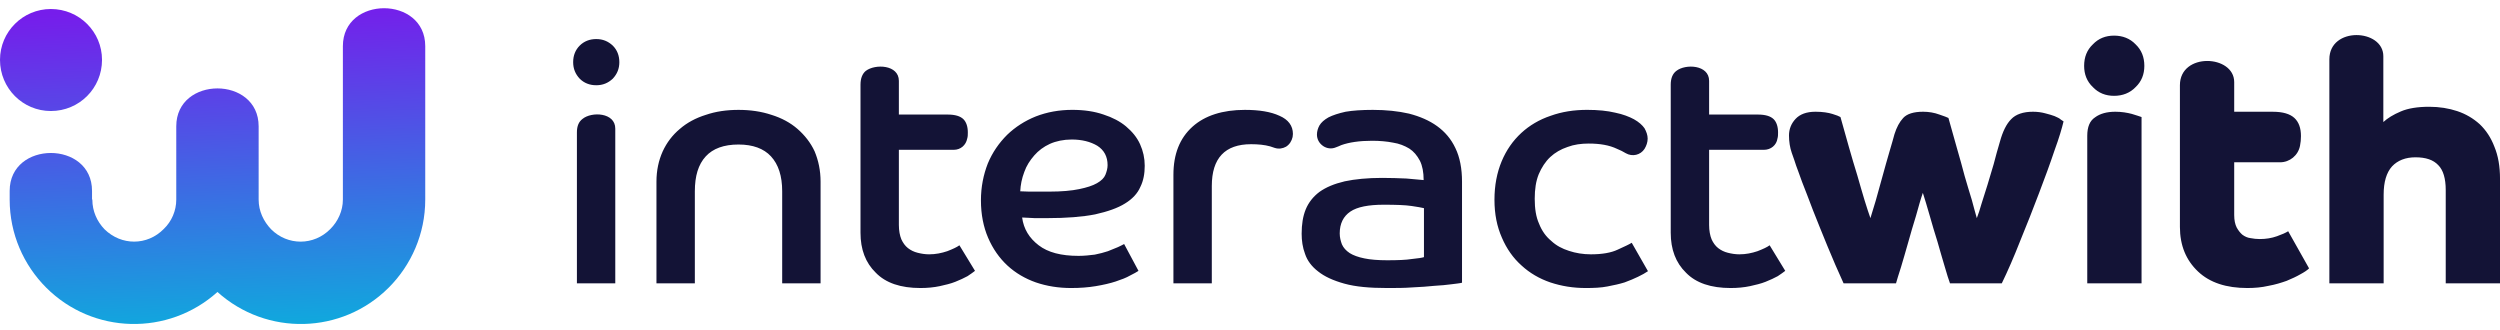
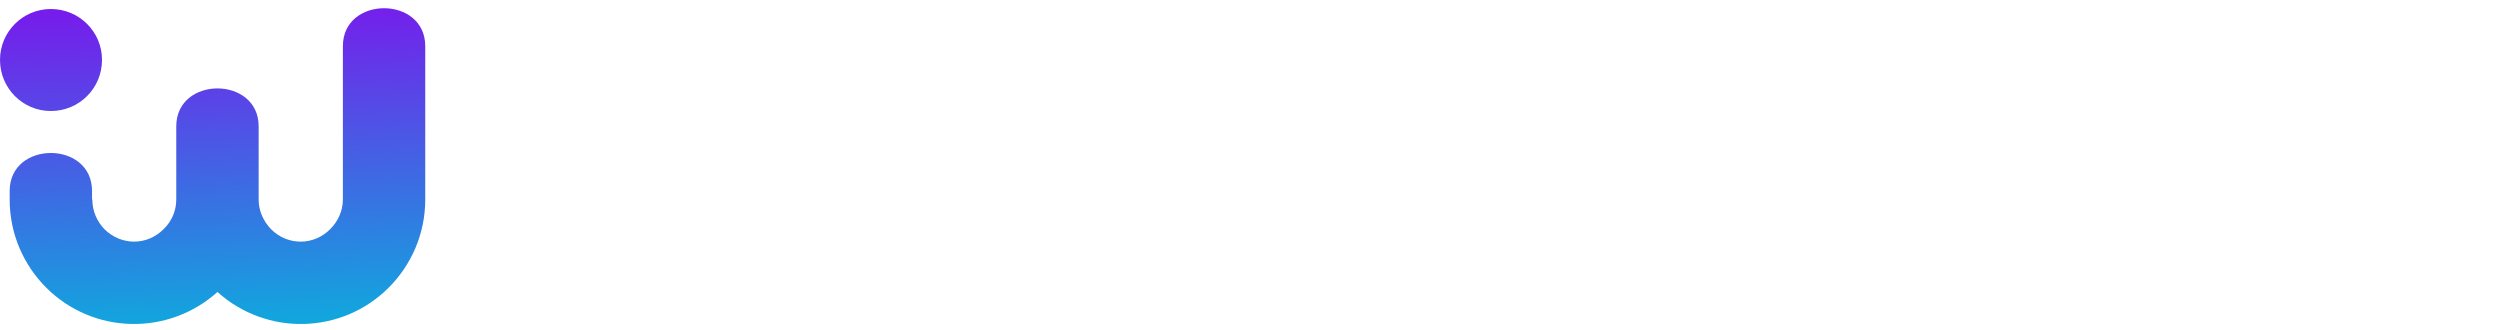
<svg xmlns="http://www.w3.org/2000/svg" width="144" height="19" viewBox="0 0 144 19" fill="none">
  <path d="M14.898 7.276V11.481V11.499C14.898 12.164 15.185 12.757 15.616 13.206C16.569 14.159 18.078 14.159 19.031 13.188C19.462 12.757 19.75 12.146 19.75 11.499V2.657C19.75 -0.254 24.494 -0.254 24.494 2.657V11.48V11.498C24.494 13.475 23.685 15.272 22.391 16.566C19.695 19.262 15.365 19.37 12.525 16.818C9.686 19.369 5.355 19.262 2.66 16.566C1.366 15.272 0.557 13.475 0.557 11.498V10.995C0.557 8.084 5.301 8.084 5.301 10.995V11.48L5.319 11.498C5.319 12.163 5.588 12.756 6.02 13.206C6.99 14.158 8.482 14.158 9.434 13.188C9.884 12.756 10.153 12.145 10.153 11.498V7.275C10.153 4.365 14.898 4.365 14.898 7.276ZM2.929 0.519C4.565 0.519 5.876 1.831 5.876 3.448C5.876 5.083 4.565 6.395 2.929 6.395C1.312 6.395 0 5.083 0 3.448C0 1.831 1.312 0.519 2.929 0.519Z" fill="url(#paint0_linear_2417_5690)" />
-   <path d="M33.23 7.623C33.23 7.263 33.337 7.012 33.553 6.85C34.074 6.419 35.44 6.473 35.44 7.407V16.321H33.23V7.623ZM34.344 2.25C34.721 2.25 35.026 2.375 35.296 2.627C35.548 2.879 35.674 3.202 35.674 3.58C35.674 3.957 35.548 4.262 35.296 4.532C35.027 4.784 34.721 4.91 34.344 4.91C33.966 4.91 33.643 4.784 33.391 4.532C33.14 4.263 33.014 3.957 33.014 3.58C33.014 3.202 33.139 2.879 33.391 2.627C33.643 2.375 33.966 2.25 34.344 2.25ZM37.812 10.462C37.812 9.815 37.938 9.24 38.172 8.719C38.405 8.216 38.729 7.784 39.16 7.425C39.573 7.066 40.077 6.796 40.652 6.617C41.227 6.419 41.856 6.329 42.538 6.329C43.221 6.329 43.85 6.419 44.443 6.617C45.018 6.796 45.522 7.066 45.935 7.425C46.348 7.785 46.69 8.216 46.923 8.719C47.139 9.24 47.265 9.815 47.265 10.462V16.32H45.054V11.019C45.054 10.139 44.839 9.474 44.408 9.006C43.994 8.557 43.365 8.324 42.539 8.324C41.694 8.324 41.065 8.557 40.652 9.006C40.221 9.474 40.023 10.139 40.023 11.019V16.32H37.812V10.462H37.812ZM49.565 4.873C49.565 4.514 49.673 4.244 49.87 4.083C50.41 3.669 51.775 3.723 51.775 4.658V6.598H54.579C55.01 6.598 55.316 6.688 55.495 6.868C55.657 7.029 55.747 7.299 55.747 7.623C55.747 7.748 55.747 7.874 55.711 7.982C55.639 8.359 55.334 8.629 54.938 8.629H51.775V12.96C51.775 13.284 51.829 13.571 51.919 13.787C52.009 13.984 52.135 14.164 52.297 14.29C52.458 14.415 52.638 14.505 52.854 14.559C53.069 14.613 53.285 14.649 53.519 14.649C53.896 14.649 54.237 14.577 54.561 14.469C54.884 14.344 55.118 14.236 55.262 14.128L56.16 15.601C56.053 15.691 55.909 15.781 55.729 15.907C55.531 16.015 55.297 16.123 55.028 16.231C54.759 16.339 54.453 16.41 54.129 16.482C53.788 16.554 53.411 16.59 53.015 16.59C51.883 16.59 51.021 16.302 50.446 15.709C49.852 15.134 49.565 14.362 49.565 13.409V4.873ZM65.577 15.602C65.469 15.674 65.307 15.763 65.091 15.871C64.876 15.997 64.588 16.105 64.265 16.213C63.941 16.32 63.546 16.41 63.115 16.482C62.684 16.554 62.216 16.59 61.695 16.59C60.977 16.59 60.294 16.482 59.664 16.266C59.053 16.051 58.496 15.727 58.029 15.296C57.562 14.864 57.185 14.325 56.915 13.696C56.645 13.068 56.502 12.349 56.502 11.54C56.502 10.767 56.645 10.066 56.897 9.419C57.166 8.772 57.544 8.233 58.011 7.766C58.478 7.317 59.035 6.957 59.664 6.706C60.311 6.454 61.012 6.328 61.767 6.328C62.45 6.328 63.043 6.418 63.564 6.598C64.067 6.759 64.517 6.993 64.858 7.28C65.218 7.586 65.487 7.909 65.667 8.305C65.846 8.7 65.936 9.113 65.936 9.545C65.936 9.994 65.864 10.408 65.684 10.767C65.523 11.144 65.217 11.468 64.804 11.719C64.373 11.989 63.797 12.187 63.079 12.348C62.342 12.492 61.425 12.564 60.329 12.564C60.06 12.564 59.826 12.564 59.592 12.564C59.377 12.546 59.125 12.546 58.874 12.528C58.963 13.193 59.287 13.714 59.826 14.127C60.365 14.541 61.12 14.738 62.126 14.738C62.45 14.738 62.773 14.702 63.061 14.666C63.33 14.613 63.6 14.541 63.816 14.469C64.049 14.379 64.229 14.307 64.391 14.235C64.552 14.164 64.678 14.092 64.75 14.056L65.577 15.602ZM58.766 11.019C59.071 11.037 59.359 11.037 59.628 11.037C59.898 11.037 60.167 11.037 60.437 11.037C61.156 11.037 61.731 10.983 62.162 10.893C62.593 10.804 62.935 10.696 63.186 10.552C63.438 10.408 63.6 10.246 63.672 10.067C63.743 9.887 63.797 9.707 63.797 9.51C63.797 9.024 63.6 8.647 63.204 8.395C62.809 8.162 62.324 8.036 61.731 8.036C61.263 8.036 60.832 8.126 60.473 8.287C60.114 8.449 59.808 8.683 59.574 8.952C59.323 9.24 59.125 9.545 58.999 9.905C58.856 10.283 58.784 10.642 58.766 11.019ZM67.589 10.067C67.589 8.881 67.949 7.964 68.686 7.299C69.404 6.652 70.429 6.329 71.705 6.329C72.531 6.329 73.196 6.436 73.699 6.67C74.203 6.886 74.472 7.245 74.472 7.713C74.472 7.766 74.454 7.838 74.454 7.892C74.4 8.126 74.275 8.324 74.077 8.449C73.879 8.557 73.663 8.593 73.43 8.521C73.34 8.485 73.25 8.467 73.16 8.431C72.837 8.342 72.477 8.306 72.064 8.306C70.554 8.306 69.8 9.114 69.8 10.714V16.32H67.589V10.067ZM84.212 16.285C84.086 16.32 83.871 16.338 83.601 16.374C83.314 16.41 82.99 16.446 82.613 16.464C82.253 16.5 81.822 16.536 81.355 16.554C80.888 16.59 80.42 16.59 79.899 16.59C78.893 16.59 78.084 16.518 77.437 16.338C76.79 16.159 76.287 15.925 75.928 15.638C75.55 15.35 75.299 15.009 75.173 14.631C75.029 14.254 74.975 13.859 74.975 13.463C74.975 12.924 75.047 12.457 75.209 12.062C75.371 11.666 75.64 11.325 75.999 11.055C76.377 10.786 76.844 10.588 77.455 10.444C78.048 10.318 78.767 10.247 79.612 10.247C80.115 10.247 80.564 10.264 81.013 10.283C81.445 10.318 81.786 10.354 82.002 10.372C82.002 9.923 81.93 9.546 81.786 9.258C81.624 8.953 81.427 8.719 81.175 8.557C80.906 8.396 80.6 8.27 80.241 8.216C79.881 8.144 79.468 8.108 79.037 8.108C78.3 8.108 77.707 8.198 77.258 8.359C77.15 8.413 77.042 8.449 76.952 8.485C76.701 8.593 76.431 8.557 76.215 8.413C75.982 8.252 75.856 8.018 75.856 7.748C75.856 7.569 75.91 7.389 75.999 7.227C76.107 7.048 76.269 6.904 76.521 6.76C76.772 6.634 77.096 6.527 77.509 6.436C77.922 6.365 78.444 6.329 79.073 6.329C79.845 6.329 80.528 6.401 81.157 6.544C81.786 6.706 82.325 6.94 82.775 7.263C83.224 7.587 83.583 8 83.835 8.539C84.086 9.06 84.212 9.707 84.212 10.462V16.285H84.212ZM82.02 11.99C81.894 11.954 81.642 11.918 81.301 11.864C80.942 11.81 80.403 11.792 79.702 11.792C78.821 11.792 78.174 11.918 77.779 12.188C77.383 12.457 77.168 12.87 77.168 13.445C77.168 13.679 77.222 13.877 77.294 14.074C77.383 14.272 77.527 14.434 77.743 14.578C77.941 14.703 78.228 14.811 78.588 14.883C78.929 14.955 79.378 14.991 79.899 14.991C80.51 14.991 80.978 14.973 81.319 14.919C81.679 14.883 81.912 14.847 82.02 14.811V11.99ZM94.923 15.62C94.761 15.727 94.581 15.835 94.348 15.943C94.132 16.051 93.862 16.159 93.575 16.267C93.287 16.357 92.964 16.428 92.587 16.5C92.227 16.572 91.796 16.59 91.347 16.59C90.61 16.59 89.945 16.482 89.298 16.267C88.669 16.051 88.112 15.727 87.644 15.296C87.159 14.865 86.782 14.326 86.512 13.697C86.225 13.05 86.081 12.331 86.081 11.504C86.081 10.678 86.225 9.941 86.494 9.294C86.764 8.647 87.141 8.108 87.627 7.658C88.094 7.227 88.669 6.886 89.316 6.67C89.963 6.436 90.663 6.328 91.418 6.328C92.047 6.328 92.587 6.382 93.036 6.49C93.485 6.58 93.844 6.724 94.114 6.868C94.402 7.029 94.599 7.209 94.725 7.389C94.833 7.586 94.905 7.784 94.905 7.982C94.905 8.197 94.833 8.395 94.725 8.575C94.492 8.934 94.024 9.042 93.647 8.826C93.503 8.736 93.323 8.647 93.144 8.575C92.694 8.359 92.155 8.269 91.508 8.269C91.077 8.269 90.664 8.323 90.286 8.467C89.909 8.593 89.568 8.79 89.298 9.042C89.01 9.311 88.795 9.653 88.633 10.03C88.471 10.426 88.4 10.893 88.4 11.45C88.4 12.007 88.471 12.492 88.651 12.888C88.813 13.301 89.046 13.624 89.352 13.876C89.639 14.146 89.981 14.325 90.376 14.451C90.754 14.577 91.185 14.649 91.634 14.649C92.281 14.649 92.802 14.559 93.18 14.379C93.575 14.2 93.844 14.074 93.988 13.984L94.923 15.62ZM96.234 4.873C96.234 4.514 96.342 4.244 96.558 4.083C97.079 3.669 98.445 3.723 98.445 4.658V6.598H101.248C101.68 6.598 101.985 6.688 102.165 6.868C102.327 7.029 102.416 7.299 102.416 7.623C102.416 7.748 102.416 7.874 102.381 7.982C102.327 8.359 102.003 8.629 101.608 8.629H98.445V12.96C98.445 13.284 98.499 13.571 98.589 13.787C98.678 13.984 98.804 14.164 98.966 14.29C99.128 14.415 99.308 14.505 99.523 14.559C99.739 14.613 99.955 14.649 100.188 14.649C100.566 14.649 100.907 14.577 101.23 14.469C101.554 14.344 101.788 14.236 101.931 14.128L102.83 15.601C102.722 15.691 102.578 15.781 102.398 15.907C102.201 16.015 101.967 16.123 101.698 16.231C101.428 16.339 101.123 16.41 100.799 16.482C100.458 16.554 100.08 16.59 99.685 16.59C98.553 16.59 97.69 16.302 97.115 15.709C96.522 15.134 96.234 14.362 96.234 13.409V4.873ZM106.19 16.32C105.867 15.62 105.561 14.901 105.256 14.164C104.95 13.427 104.681 12.744 104.429 12.115C104.196 11.486 103.98 10.947 103.8 10.48C103.639 10.013 103.513 9.707 103.459 9.545C103.405 9.366 103.315 9.114 103.207 8.809C103.1 8.503 103.046 8.162 103.046 7.802C103.046 7.443 103.171 7.119 103.423 6.85C103.675 6.58 104.052 6.436 104.573 6.436C104.987 6.436 105.31 6.49 105.544 6.562C105.777 6.634 105.921 6.688 106.011 6.742C106.173 7.317 106.335 7.892 106.496 8.467C106.658 9.042 106.82 9.581 106.981 10.102C107.125 10.623 107.269 11.091 107.395 11.522C107.521 11.953 107.646 12.294 107.736 12.564C107.808 12.331 107.916 11.989 108.042 11.558C108.168 11.108 108.294 10.641 108.437 10.138C108.563 9.653 108.707 9.186 108.833 8.736C108.959 8.287 109.066 7.964 109.121 7.73C109.246 7.335 109.408 7.029 109.624 6.795C109.839 6.562 110.217 6.436 110.774 6.436C111.097 6.436 111.421 6.49 111.708 6.598C111.978 6.687 112.158 6.759 112.23 6.795C112.391 7.37 112.553 7.945 112.715 8.52C112.877 9.095 113.038 9.635 113.164 10.138C113.308 10.641 113.452 11.108 113.578 11.521C113.685 11.953 113.793 12.294 113.865 12.564C113.955 12.33 114.045 12.061 114.135 11.737C114.242 11.414 114.35 11.054 114.476 10.659C114.584 10.281 114.71 9.868 114.836 9.455C114.943 9.024 115.069 8.592 115.195 8.161C115.357 7.568 115.573 7.137 115.842 6.867C116.112 6.58 116.543 6.436 117.1 6.436C117.369 6.436 117.603 6.472 117.801 6.526C118.016 6.58 118.196 6.634 118.34 6.687C118.502 6.759 118.628 6.813 118.699 6.885C118.789 6.939 118.843 6.975 118.861 6.993C118.771 7.37 118.61 7.927 118.34 8.664C118.088 9.419 117.783 10.246 117.441 11.144C117.1 12.043 116.741 12.959 116.363 13.876C116.004 14.792 115.644 15.619 115.303 16.32H112.32C112.248 16.122 112.14 15.798 112.014 15.349C111.888 14.918 111.745 14.45 111.601 13.929C111.439 13.426 111.295 12.923 111.151 12.42C111.008 11.898 110.864 11.467 110.756 11.108C110.63 11.467 110.504 11.916 110.36 12.438C110.199 12.941 110.055 13.462 109.911 13.965C109.767 14.486 109.624 14.954 109.498 15.385C109.354 15.816 109.264 16.14 109.21 16.32H106.19V16.32ZM120.226 7.82C120.226 7.317 120.369 6.958 120.675 6.76C120.963 6.544 121.358 6.436 121.843 6.436C122.202 6.436 122.526 6.49 122.796 6.562C123.083 6.652 123.263 6.706 123.353 6.742V16.32H120.226V7.82H120.226ZM120.046 3.795C120.046 3.292 120.207 2.878 120.549 2.555C120.872 2.213 121.286 2.052 121.771 2.052C122.256 2.052 122.687 2.213 123.011 2.555C123.352 2.879 123.514 3.292 123.514 3.795C123.514 4.28 123.352 4.694 123.011 5.017C122.687 5.358 122.256 5.52 121.771 5.52C121.286 5.52 120.872 5.358 120.549 5.017C120.208 4.694 120.046 4.28 120.046 3.795ZM125.563 4.909C125.563 3.004 128.69 3.148 128.69 4.729V6.437H130.918C131.493 6.437 131.906 6.562 132.158 6.796C132.409 7.03 132.535 7.371 132.535 7.839C132.535 8.036 132.517 8.216 132.481 8.396C132.374 8.953 131.888 9.348 131.331 9.348H128.69V12.385C128.69 12.691 128.743 12.924 128.833 13.104C128.923 13.266 129.031 13.409 129.157 13.517C129.301 13.625 129.462 13.697 129.624 13.715C129.804 13.751 129.984 13.769 130.163 13.769C130.523 13.769 130.846 13.715 131.152 13.607C131.457 13.499 131.655 13.409 131.799 13.319L133.003 15.458C132.895 15.566 132.733 15.674 132.499 15.8C132.284 15.925 132.014 16.051 131.709 16.177C131.403 16.285 131.062 16.393 130.666 16.464C130.271 16.554 129.876 16.59 129.444 16.59C128.24 16.59 127.288 16.285 126.605 15.638C125.922 14.991 125.563 14.146 125.563 13.068V4.909ZM134.171 3.418C134.171 1.513 137.28 1.657 137.28 3.238V7.03C137.513 6.814 137.855 6.599 138.286 6.419C138.699 6.239 139.256 6.15 139.921 6.15C140.514 6.15 141.053 6.239 141.539 6.401C142.024 6.563 142.455 6.814 142.833 7.156C143.192 7.497 143.479 7.928 143.677 8.45C143.893 8.971 144.001 9.582 144.001 10.3V16.321H140.874V10.948C140.874 10.283 140.73 9.797 140.442 9.51C140.155 9.204 139.724 9.061 139.131 9.061C138.556 9.061 138.106 9.24 137.783 9.582C137.459 9.941 137.298 10.48 137.298 11.217V16.321H134.171V3.418H134.171Z" fill="#131336" />
  <defs>
    <linearGradient id="paint0_linear_2417_5690" x1="12.132" y1="0.484" x2="12.914" y2="21.72" gradientUnits="userSpaceOnUse">
      <stop stop-color="#761DEB" />
      <stop offset="1" stop-color="#00BEDB" />
    </linearGradient>
  </defs>
</svg>